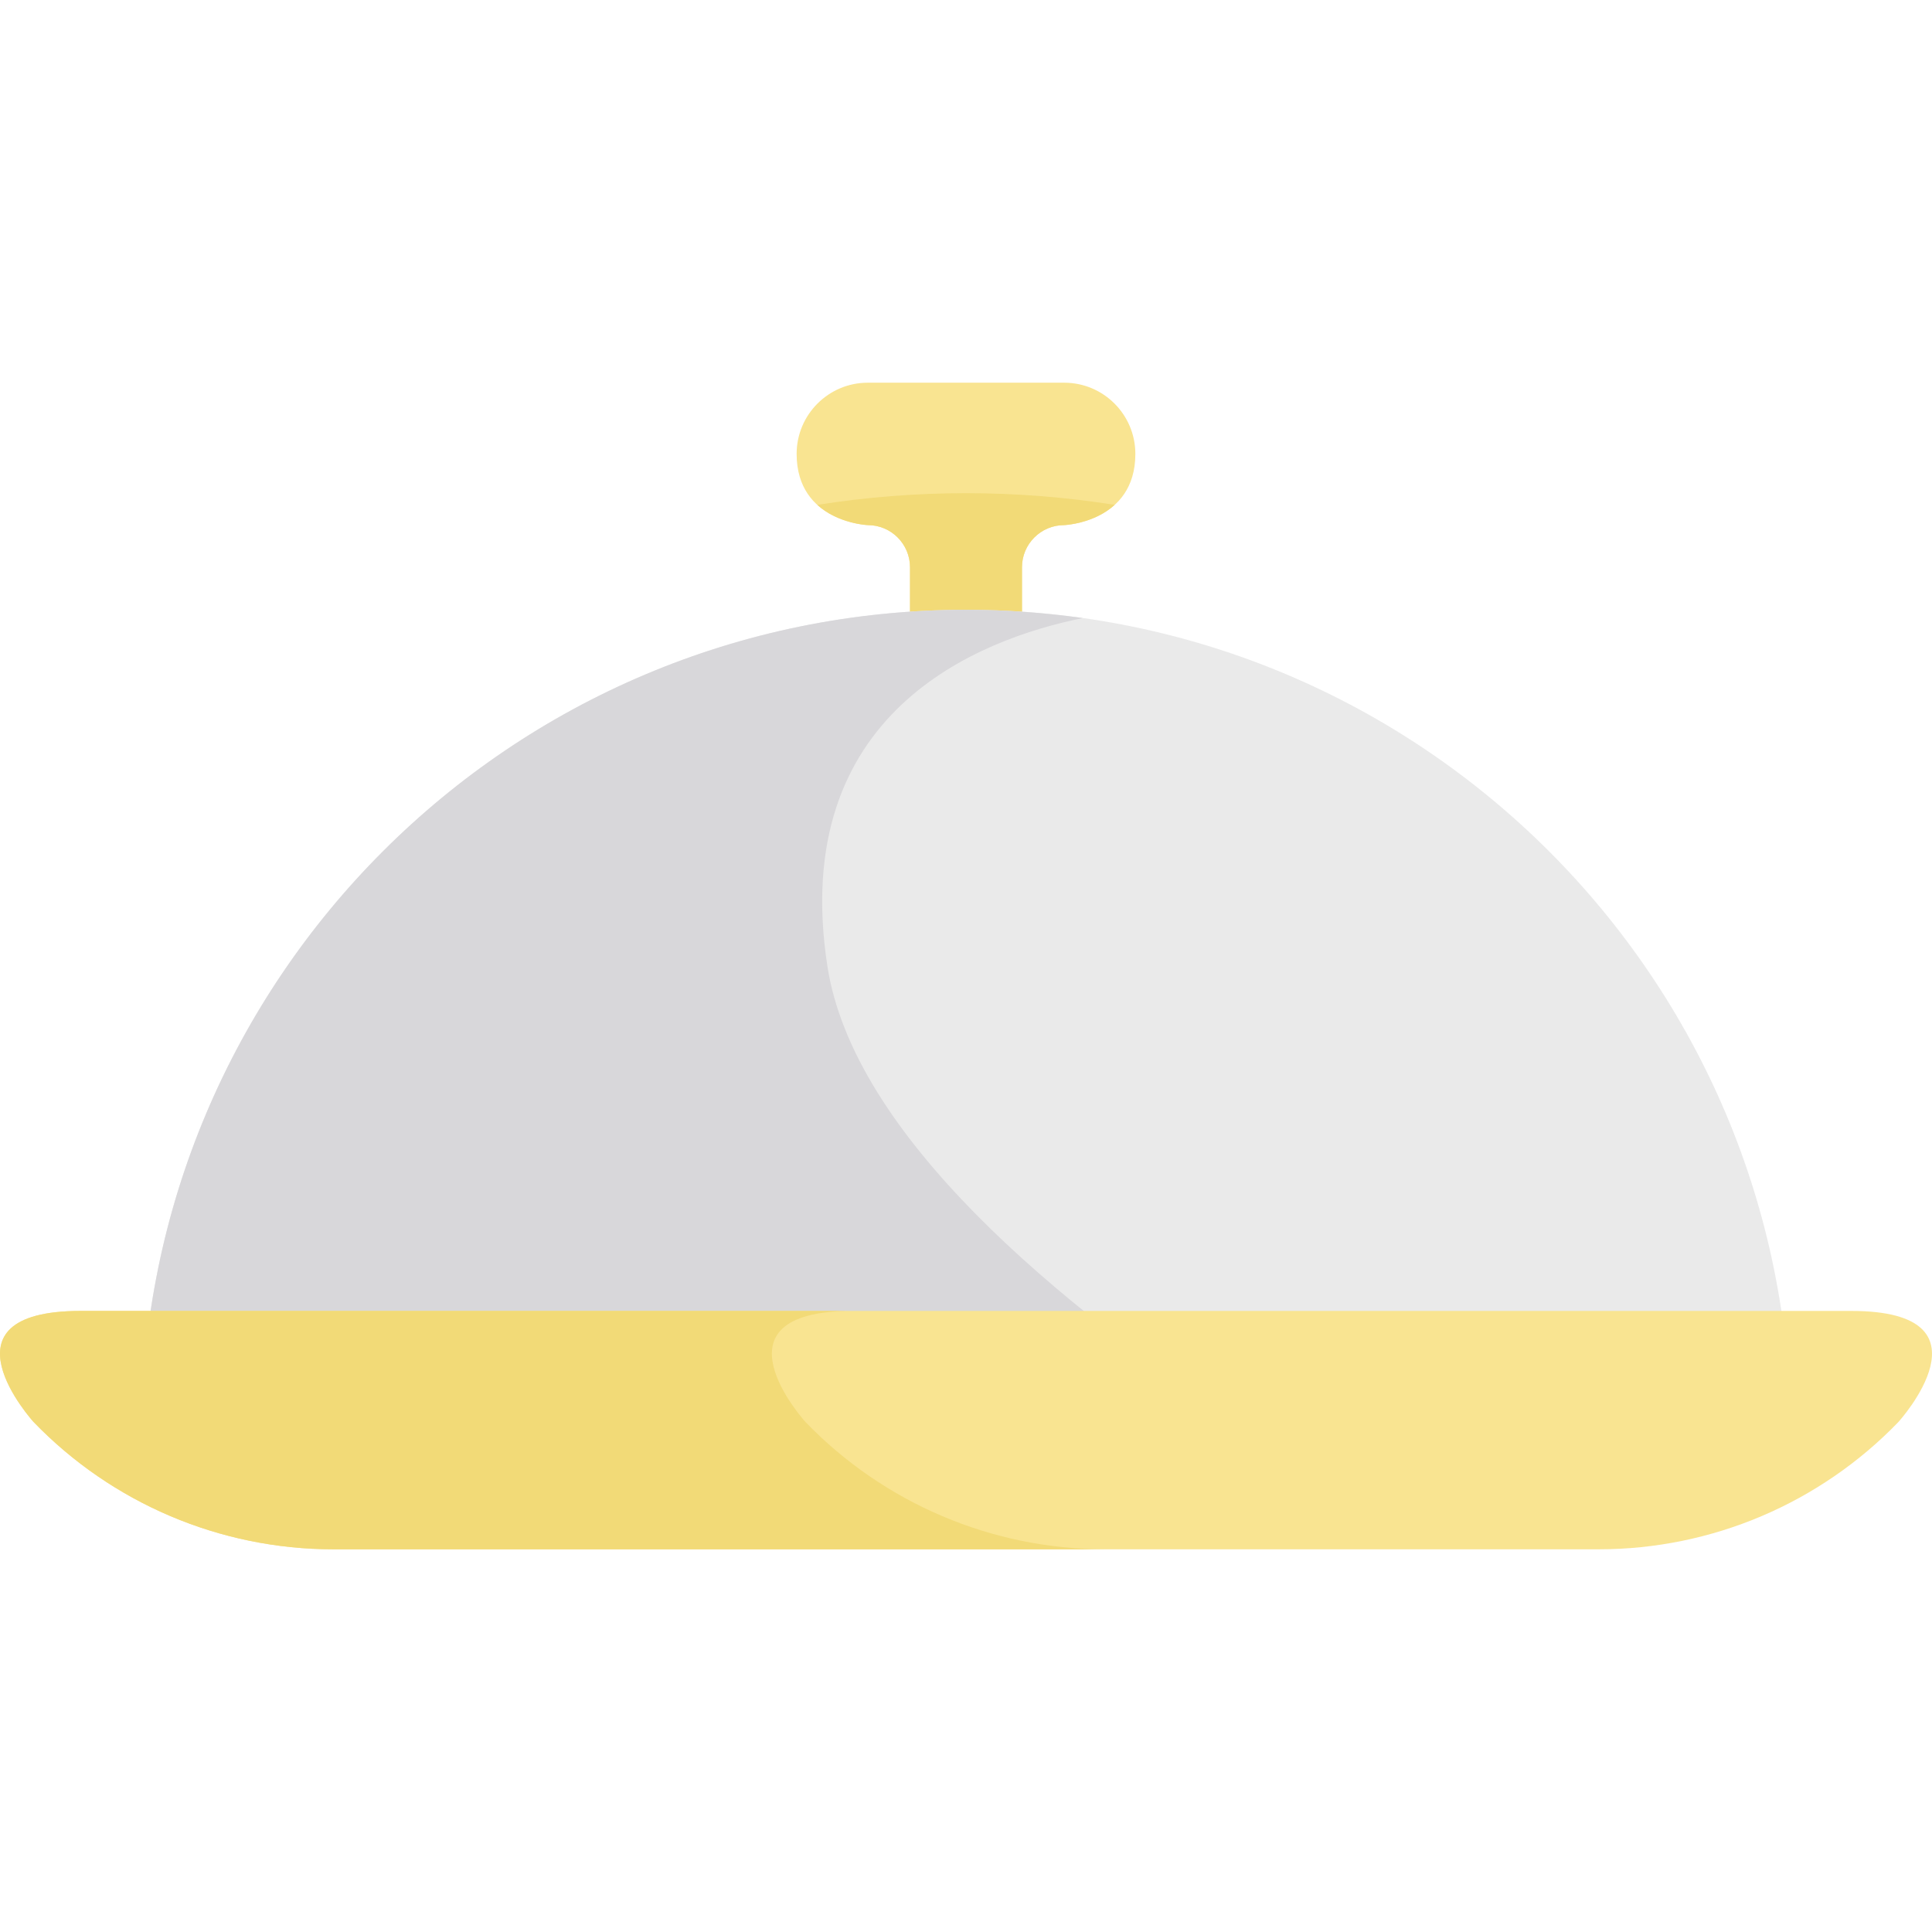
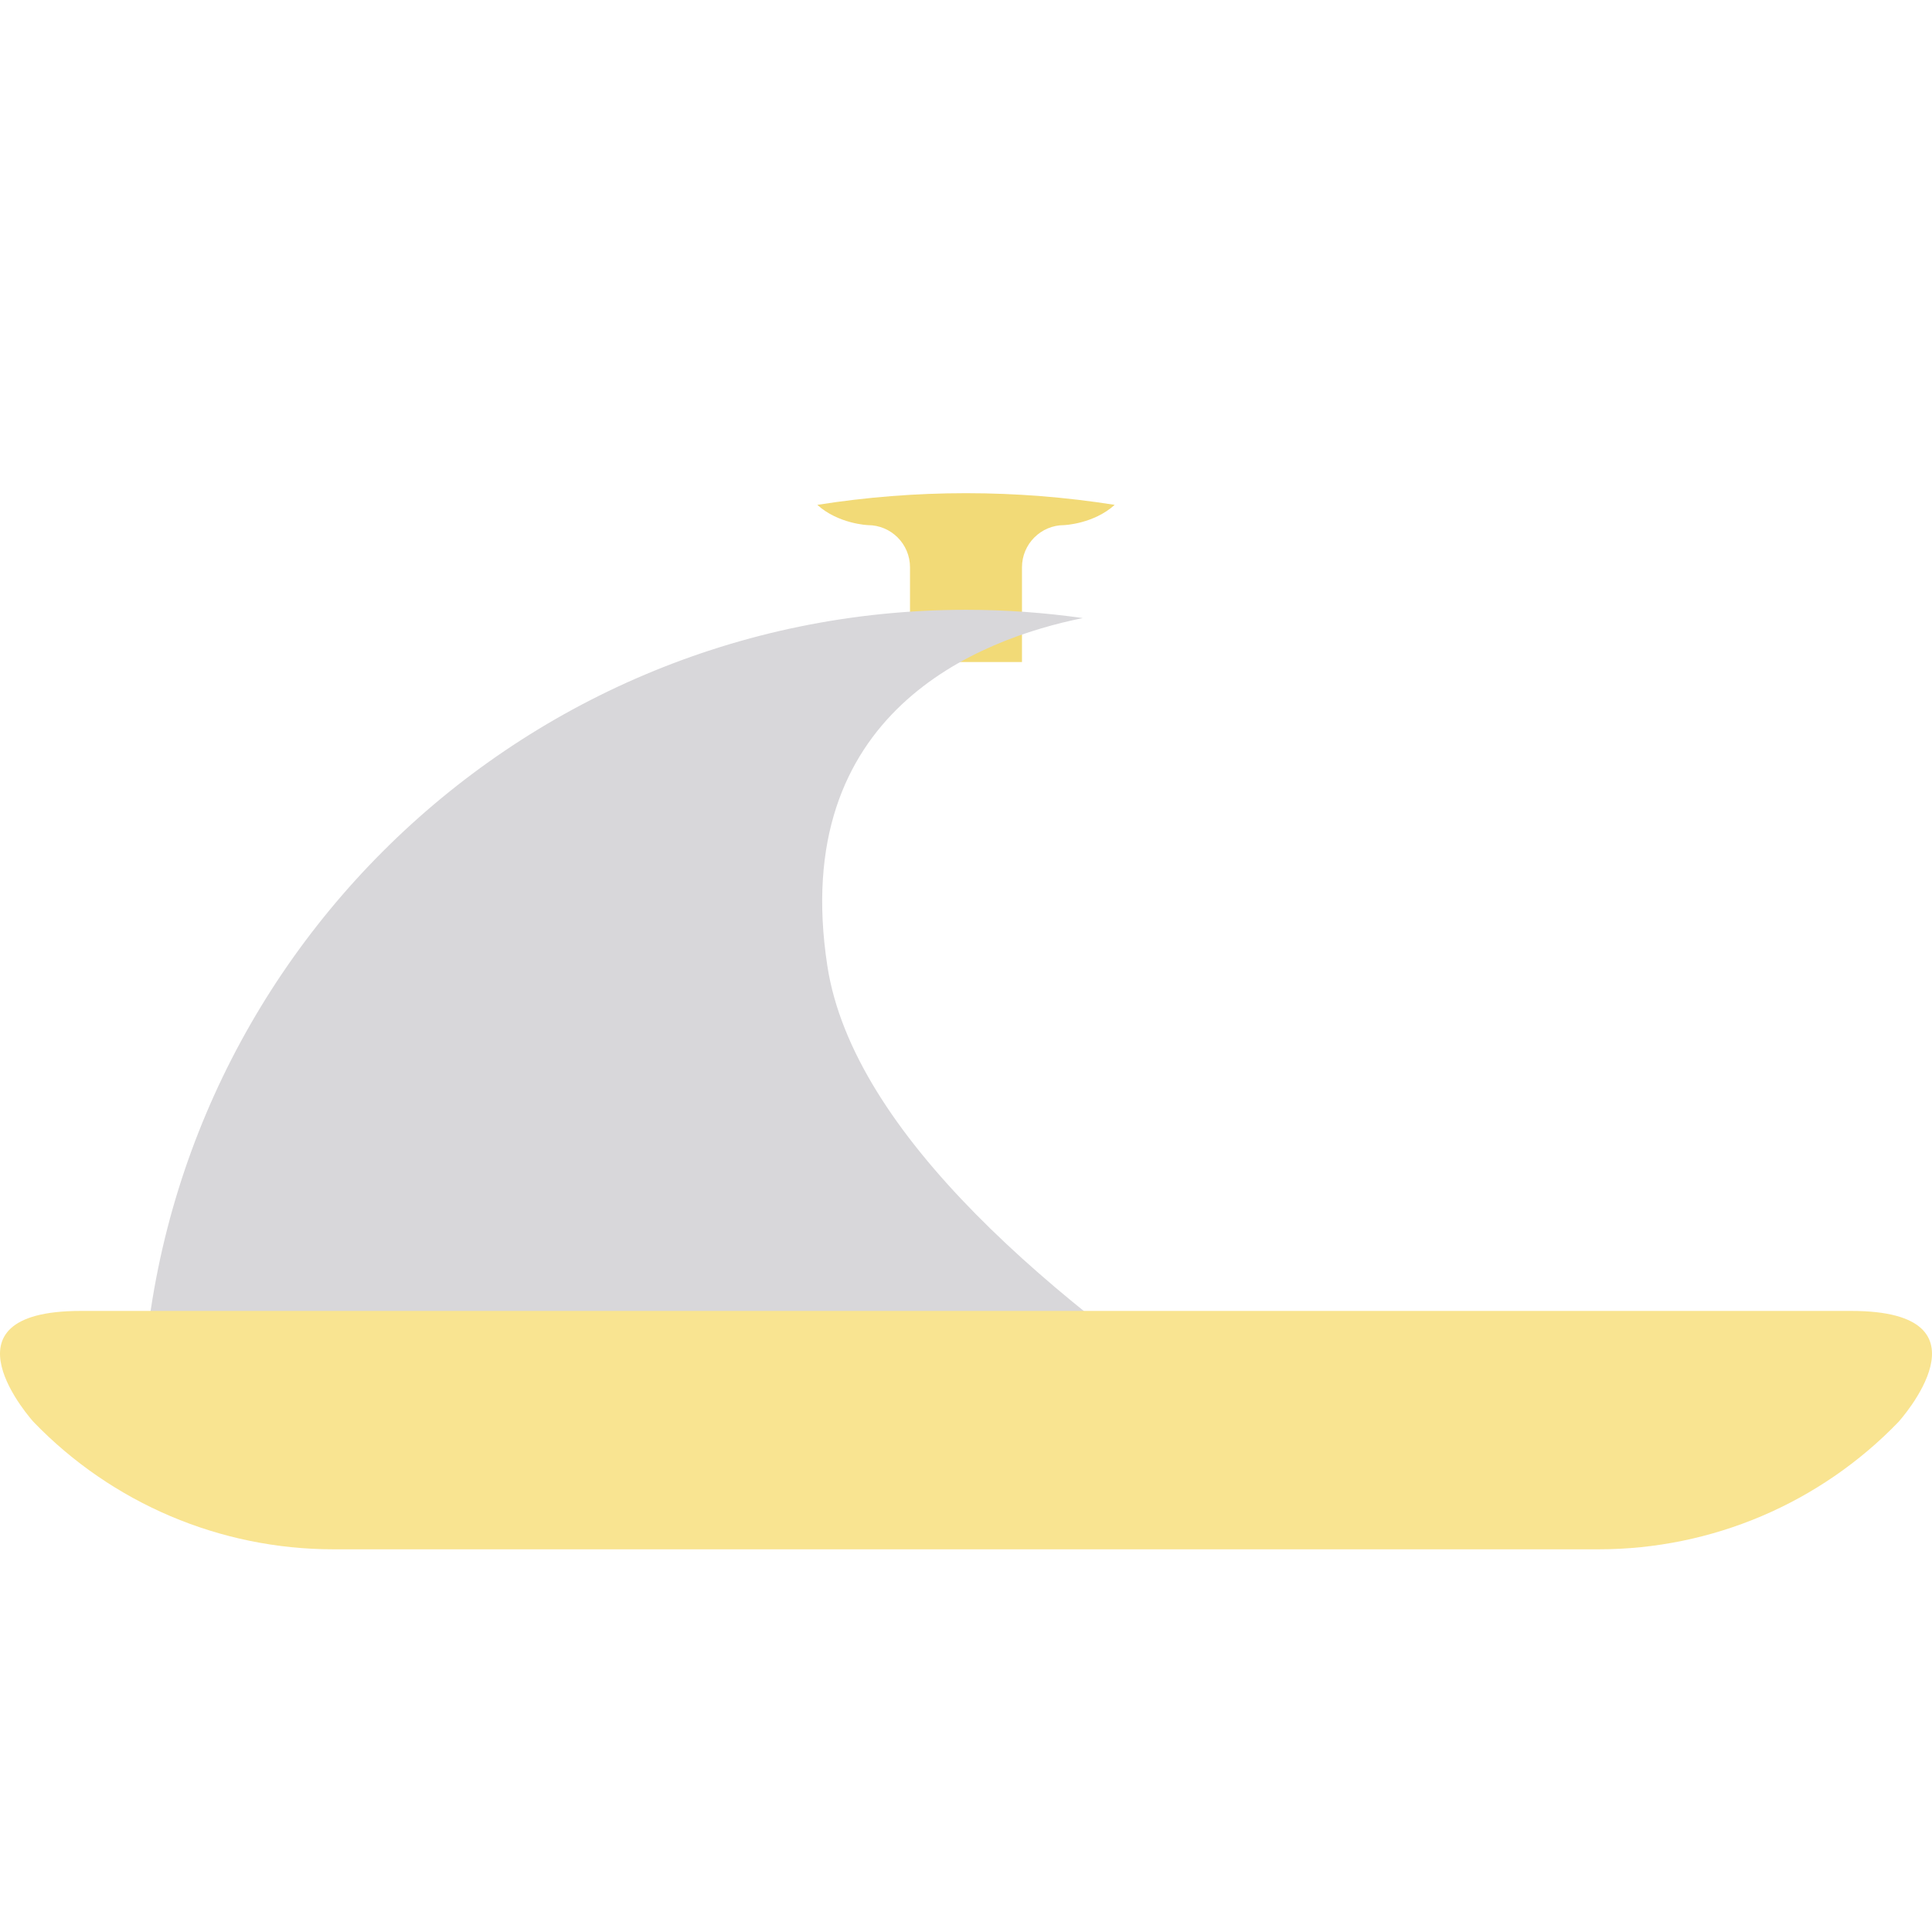
<svg xmlns="http://www.w3.org/2000/svg" width="1024" height="1024" version="1.1" id="Capa_1" x="0px" y="0px" viewBox="0 0 512.001 512.001" style="enable-background:new 0 0 512.001 512.001;" xml:space="preserve">
-   <path style="fill:#F9E491;" d="M282.012,101.419h-52.024c-10.422,0-18.871,8.449-18.871,18.871l0,0 c0,18.139,18.871,18.871,18.871,18.871c6.173,0,11.176,5.004,11.176,11.176v25.103h29.67v-25.103 c0-6.173,5.004-11.176,11.176-11.176c0,0,18.871-0.731,18.871-18.871l0,0C300.883,109.868,292.435,101.419,282.012,101.419z" />
  <path style="fill:#F2DA77;" d="M270.836,175.442v-25.103c0-6.173,5.004-11.176,11.176-11.176c0,0,7.821-0.311,13.393-5.37 c-12.915-2.038-26.078-3.094-39.405-3.094c-13.326,0-26.49,1.056-39.405,3.094c5.572,5.059,13.393,5.37,13.393,5.37 c6.173,0,11.176,5.004,11.176,11.176v25.103H270.836z" />
-   <path style="fill:#EAEAEA;" d="M256,161.603c-120.685,0-218.52,97.834-218.52,218.52h437.039 C474.52,259.438,376.685,161.603,256,161.603z" />
  <path style="fill:#D8D7DA;" d="M219.261,256c-10.35-67.306,40.269-86.671,67.686-92.205c-10.111-1.434-20.44-2.191-30.947-2.191 c-120.685,0-218.52,97.834-218.52,218.519h295.14C279.521,345.525,226.095,300.442,219.261,256z" />
  <path style="fill:#F9E491;" d="M490.617,347.411H21.385c-39.212,0-12.499,29.415-12.499,29.415 c20.798,21.57,49.473,33.756,79.437,33.756h335.356c29.964,0,58.639-12.185,79.437-33.756 C503.116,376.825,529.829,347.411,490.617,347.411z" />
-   <path style="fill:#F2DA77;" d="M213.44,376.825c0,0-26.713-29.415,12.499-29.415H21.384c-39.212,0-12.499,29.415-12.499,29.415 c20.798,21.57,49.473,33.756,79.437,33.756h204.556C262.914,410.581,234.239,398.396,213.44,376.825z" />
</svg>